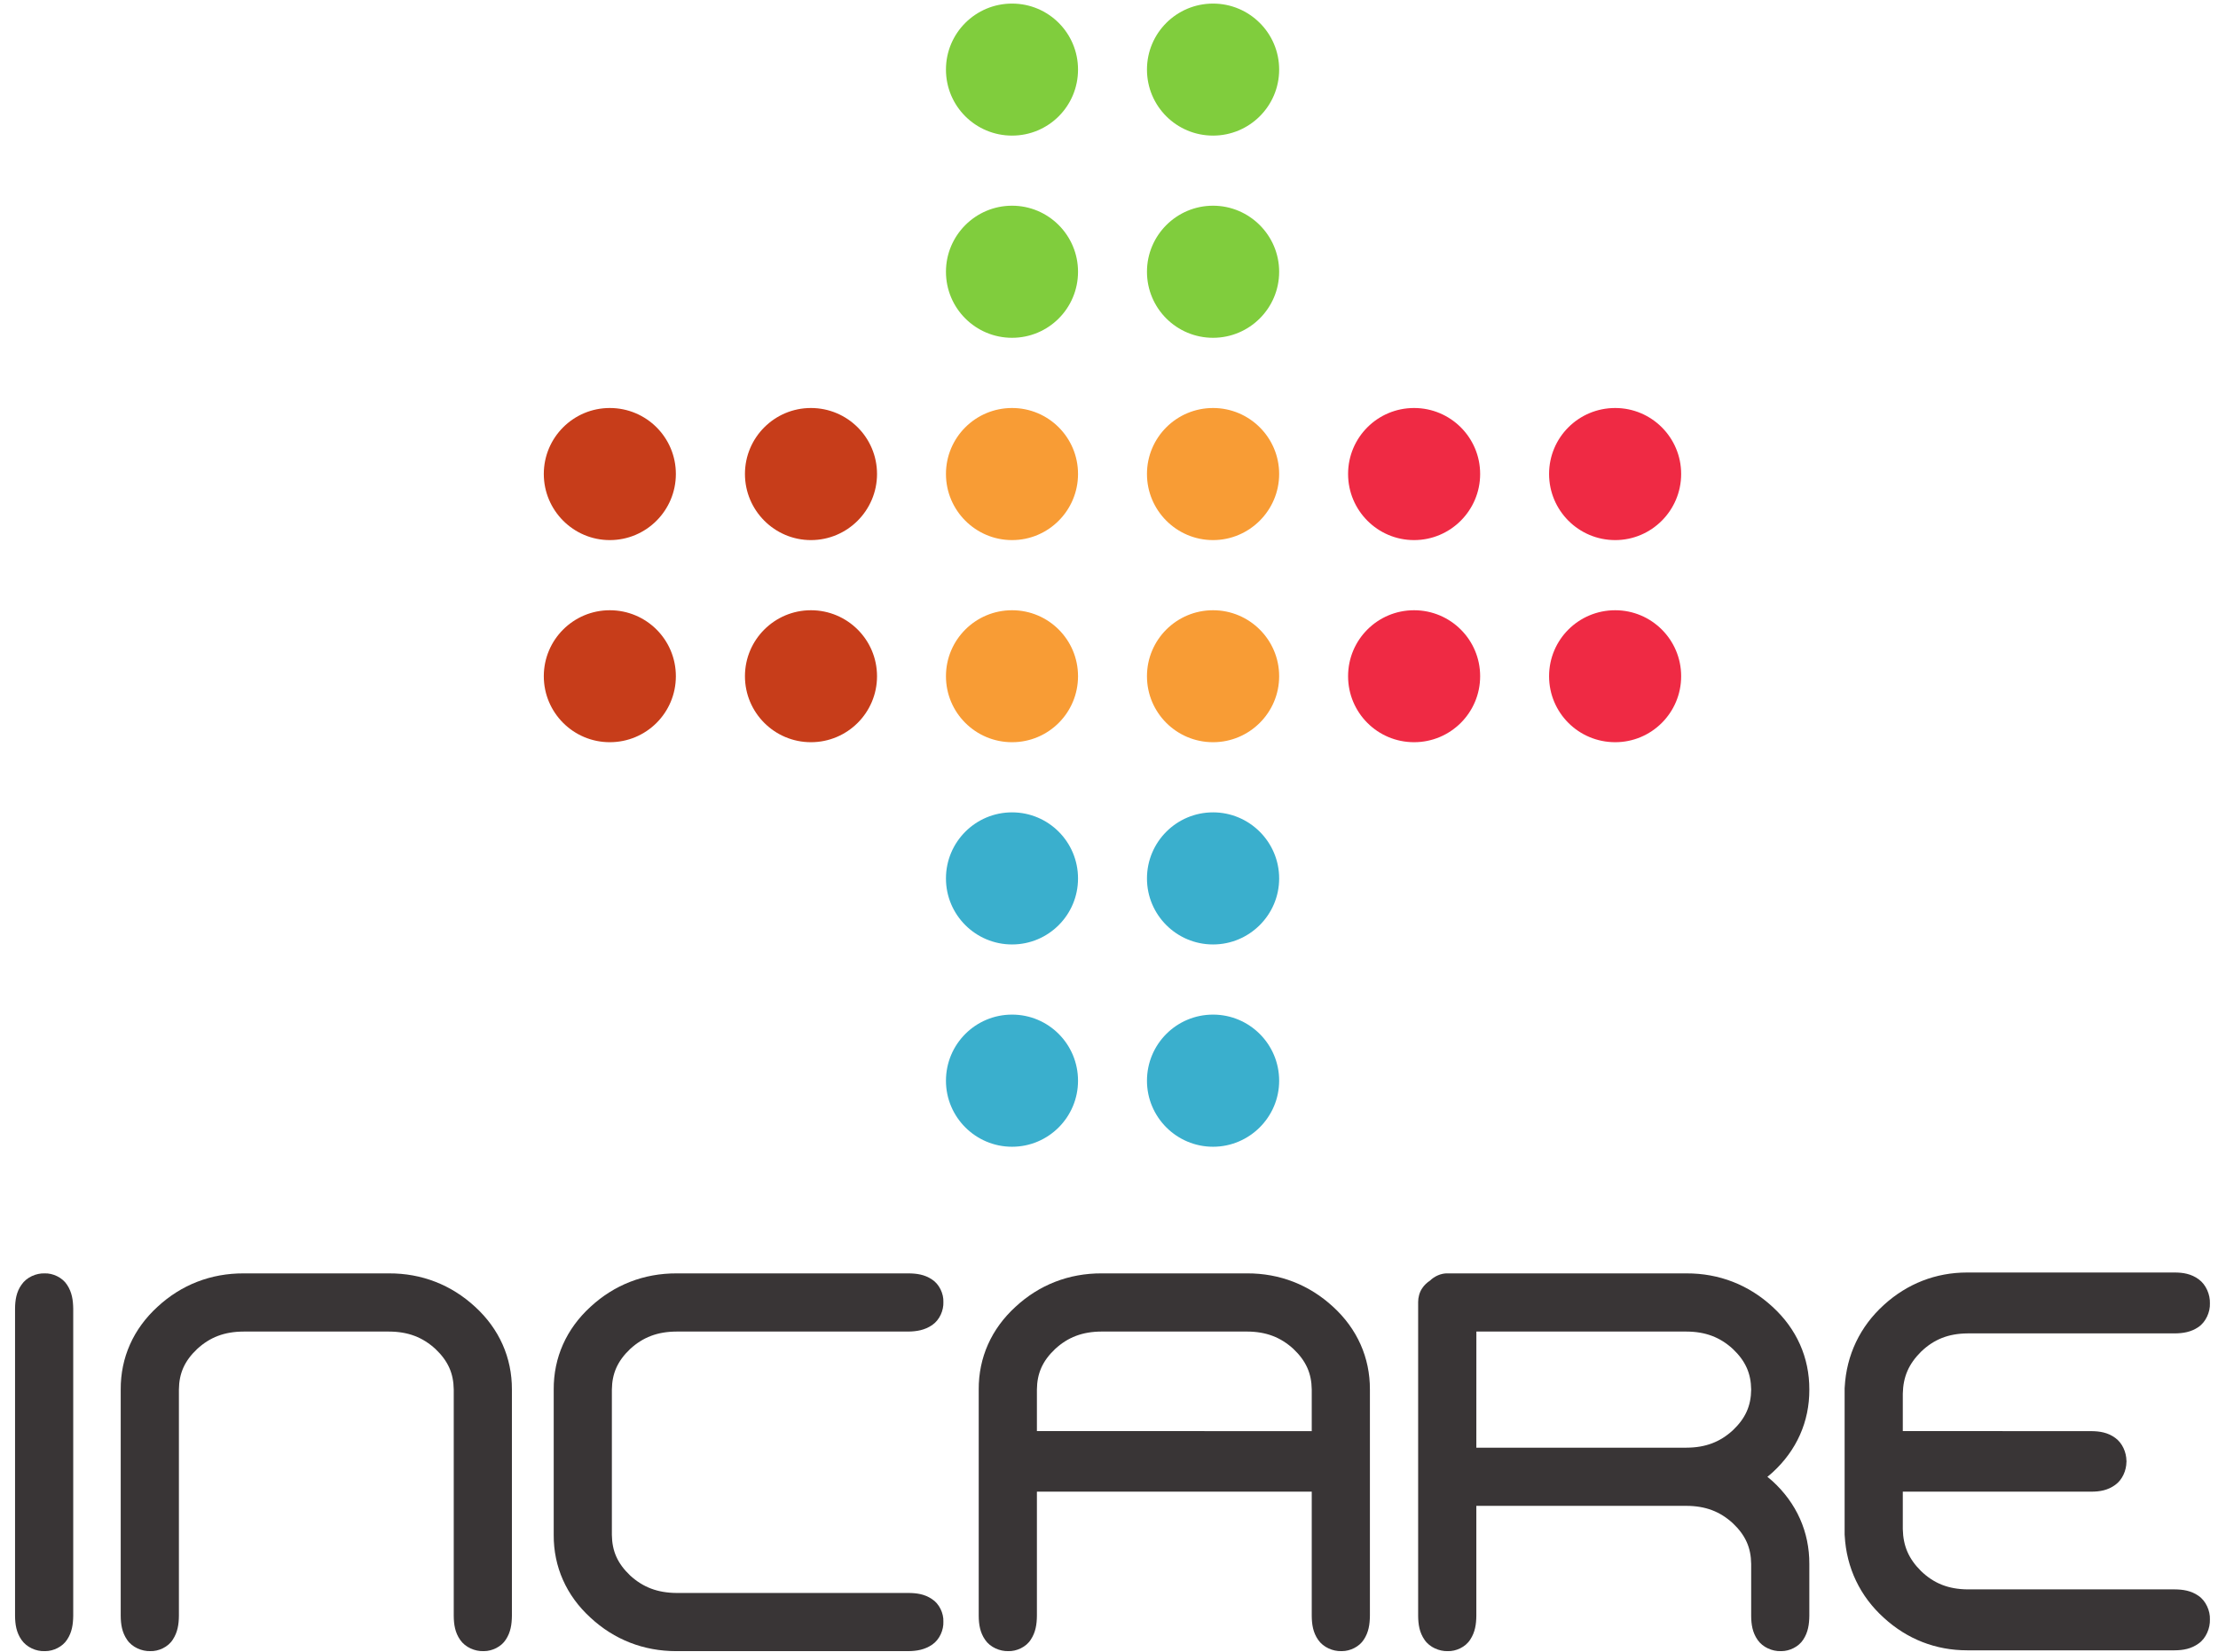
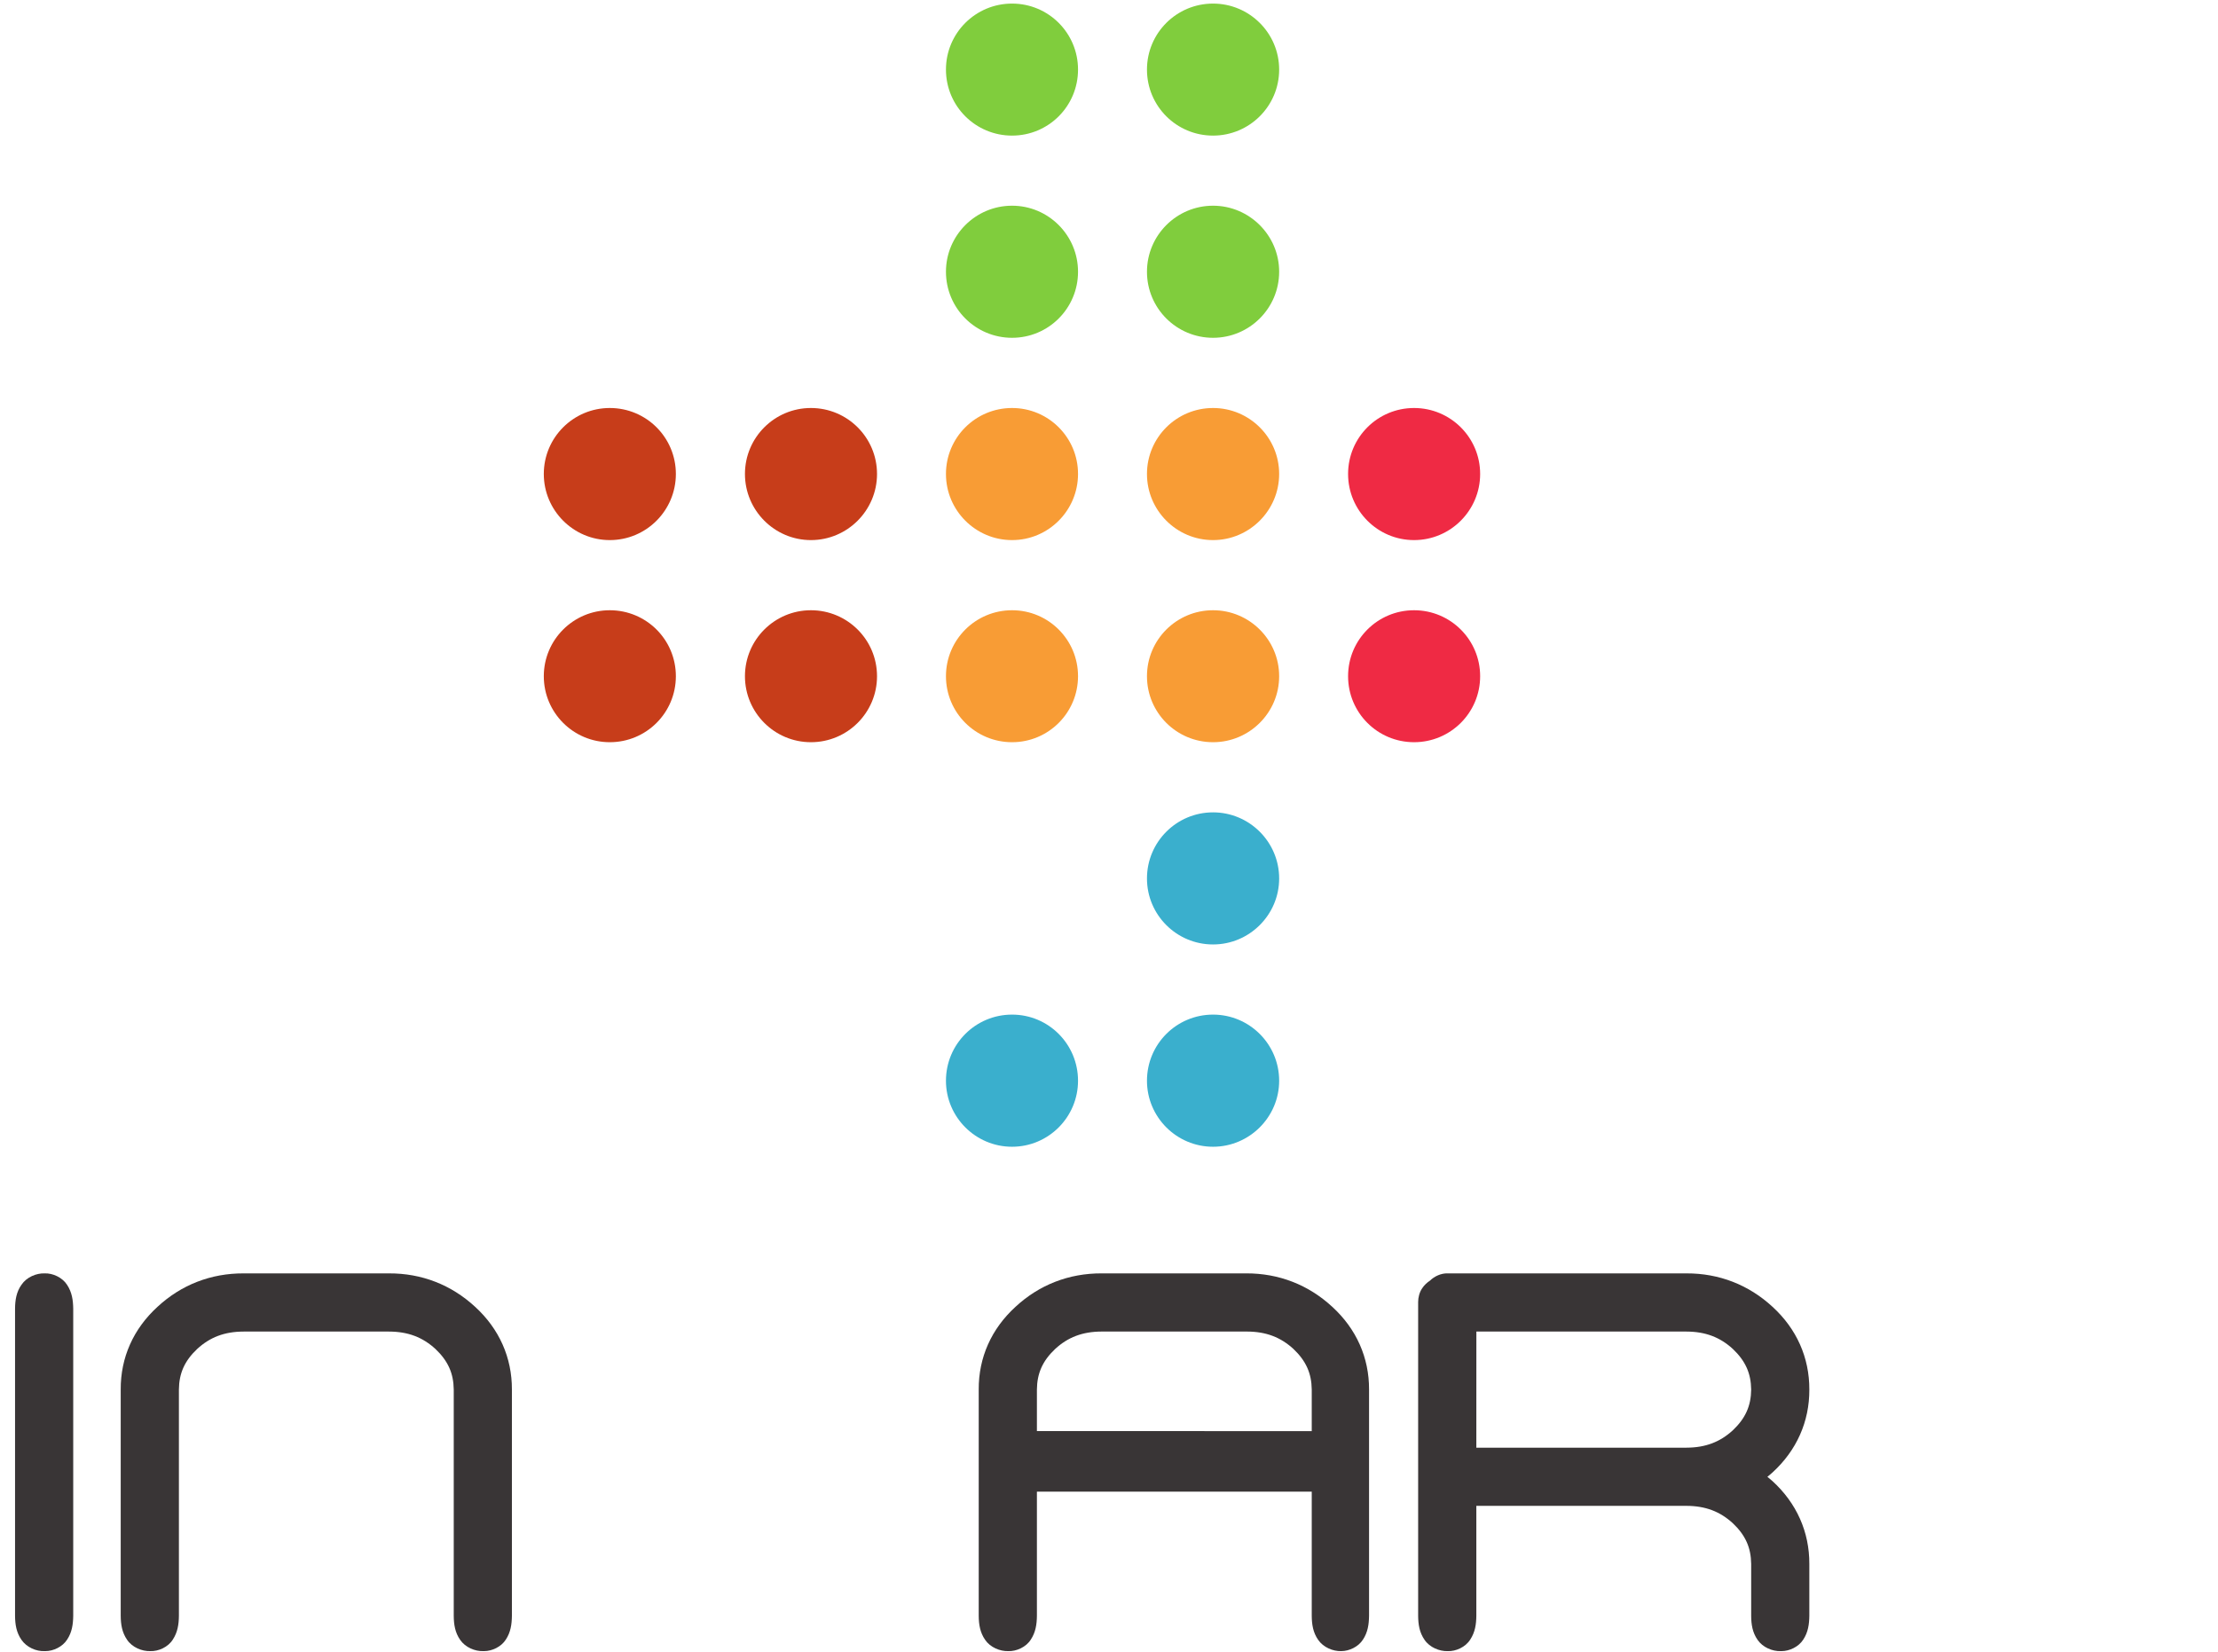
<svg xmlns="http://www.w3.org/2000/svg" xmlns:ns1="http://sodipodi.sourceforge.net/DTD/sodipodi-0.dtd" xmlns:ns2="http://www.inkscape.org/namespaces/inkscape" version="1.1" id="svg2" xml:space="preserve" width="235" height="175" viewBox="0 0 235 175" ns1:docname="logo2.svg" ns2:version="0.92.5 (2060ec1f9f, 2020-04-08)">
  <defs id="defs6">
    <clipPath clipPathUnits="userSpaceOnUse" id="clipPath18">
      <path d="M 0,425.197 H 425.197 V 0 H 0 Z" id="path16" ns2:connector-curvature="0" />
    </clipPath>
  </defs>
  <ns1:namedview pagecolor="#ffffff" bordercolor="#666666" borderopacity="1" objecttolerance="10" gridtolerance="10" guidetolerance="10" ns2:pageopacity="0" ns2:pageshadow="2" ns2:window-width="1920" ns2:window-height="1016" id="namedview4" showgrid="false" ns2:zoom="3.3302211" ns2:cx="125.14406" ns2:cy="80.257552" ns2:window-x="0" ns2:window-y="27" ns2:window-maximized="1" ns2:current-layer="g10" />
  <g id="g10" ns2:groupmode="layer" ns2:label="INCARE_CMYK_White_2015-01_01" transform="matrix(1.333,0,0,-1.333,0,175)">
    <g id="g12" transform="translate(-127.501,-147.092)">
      <g id="g14" clip-path="url(#clipPath18)">
        <g id="g20" transform="translate(255.883,229.872)">
-           <path d="m 0,0 c -2.912,0 -5.256,-2.344 -5.256,-5.244 0,-2.901 2.344,-5.245 5.256,-5.245 2.89,0 5.242,2.344 5.242,5.245 C 5.242,-2.344 2.89,0 0,0" style="fill:#ef2a44;fill-opacity:1;fill-rule:nonzero;stroke:none" id="path22" ns2:connector-curvature="0" />
-         </g>
+           </g>
        <g id="g24" transform="translate(255.883,245.946)">
-           <path d="m 0,0 c -2.912,0 -5.256,-2.344 -5.256,-5.244 0,-2.895 2.344,-5.255 5.256,-5.255 2.89,0 5.242,2.36 5.242,5.255 C 5.242,-2.344 2.89,0 0,0" style="fill:#ef2a44;fill-opacity:1;fill-rule:nonzero;stroke:none" id="path26" ns2:connector-curvature="0" />
-         </g>
+           </g>
        <g id="g28" transform="translate(239.895,229.872)">
          <path d="m 0,0 c -2.9,0 -5.244,-2.344 -5.244,-5.244 0,-2.901 2.344,-5.245 5.244,-5.245 2.9,0 5.253,2.344 5.253,5.245 C 5.253,-2.344 2.9,0 0,0" style="fill:#ef2a44;fill-opacity:1;fill-rule:nonzero;stroke:none" id="path30" ns2:connector-curvature="0" />
        </g>
        <g id="g32" transform="translate(239.895,245.946)">
          <path d="m 0,0 c -2.9,0 -5.244,-2.344 -5.244,-5.244 0,-2.895 2.344,-5.255 5.244,-5.255 2.9,0 5.253,2.36 5.253,5.255 C 5.253,-2.344 2.9,0 0,0" style="fill:#ef2a44;fill-opacity:1;fill-rule:nonzero;stroke:none" id="path34" ns2:connector-curvature="0" />
        </g>
        <g id="g36" transform="translate(223.918,197.732)">
          <path d="m 0,0 c -2.9,0 -5.252,-2.344 -5.252,-5.258 0,-2.886 2.352,-5.245 5.252,-5.245 2.891,0 5.255,2.359 5.255,5.245 C 5.255,-2.344 2.891,0 0,0" style="fill:#3aafcd;fill-opacity:1;fill-rule:nonzero;stroke:none" id="path38" ns2:connector-curvature="0" />
        </g>
        <g id="g40" transform="translate(223.918,213.807)">
          <path d="m 0,0 c -2.9,0 -5.252,-2.351 -5.252,-5.254 0,-2.895 2.352,-5.245 5.252,-5.245 2.891,0 5.255,2.35 5.255,5.245 C 5.255,-2.351 2.891,0 0,0" style="fill:#3aafcd;fill-opacity:1;fill-rule:nonzero;stroke:none" id="path42" ns2:connector-curvature="0" />
        </g>
        <g id="g44" transform="translate(223.918,229.872)">
          <path d="m 0,0 c -2.9,0 -5.252,-2.344 -5.252,-5.244 0,-2.901 2.352,-5.245 5.252,-5.245 2.891,0 5.255,2.344 5.255,5.245 C 5.255,-2.344 2.891,0 0,0" style="fill:#f89c35;fill-opacity:1;fill-rule:nonzero;stroke:none" id="path46" ns2:connector-curvature="0" />
        </g>
        <g id="g48" transform="translate(223.918,245.946)">
          <path d="m 0,0 c -2.9,0 -5.252,-2.344 -5.252,-5.244 0,-2.895 2.352,-5.255 5.252,-5.255 2.891,0 5.255,2.36 5.255,5.255 C 5.255,-2.344 2.891,0 0,0" style="fill:#f89c35;fill-opacity:1;fill-rule:nonzero;stroke:none" id="path50" ns2:connector-curvature="0" />
        </g>
        <g id="g52" transform="translate(223.918,262.025)">
          <path d="m 0,0 c -2.9,0 -5.252,-2.358 -5.252,-5.249 0,-2.906 2.352,-5.25 5.252,-5.25 2.891,0 5.255,2.344 5.255,5.25 C 5.255,-2.358 2.891,0 0,0" style="fill:#80cd3d;fill-opacity:1;fill-rule:nonzero;stroke:none" id="path54" ns2:connector-curvature="0" />
        </g>
        <g id="g56" transform="translate(223.918,278.09)">
          <path d="m 0,0 c -2.9,0 -5.252,-2.344 -5.252,-5.245 0,-2.909 2.352,-5.248 5.252,-5.248 2.891,0 5.255,2.339 5.255,5.248 C 5.255,-2.344 2.891,0 0,0" style="fill:#80cd3d;fill-opacity:1;fill-rule:nonzero;stroke:none" id="path58" ns2:connector-curvature="0" />
        </g>
        <g id="g60" transform="translate(207.942,197.732)">
          <path d="m 0,0 c -2.9,0 -5.253,-2.344 -5.253,-5.258 0,-2.886 2.353,-5.245 5.253,-5.245 2.9,0 5.244,2.359 5.244,5.245 C 5.244,-2.344 2.9,0 0,0" style="fill:#3aafcd;fill-opacity:1;fill-rule:nonzero;stroke:none" id="path62" ns2:connector-curvature="0" />
        </g>
        <g id="g64" transform="translate(207.942,213.807)">
-           <path d="m 0,0 c -2.9,0 -5.253,-2.351 -5.253,-5.254 0,-2.895 2.353,-5.245 5.253,-5.245 2.9,0 5.244,2.35 5.244,5.245 C 5.244,-2.351 2.9,0 0,0" style="fill:#3aafcd;fill-opacity:1;fill-rule:nonzero;stroke:none" id="path66" ns2:connector-curvature="0" />
-         </g>
+           </g>
        <g id="g68" transform="translate(207.942,229.872)">
          <path d="m 0,0 c -2.9,0 -5.253,-2.344 -5.253,-5.244 0,-2.901 2.353,-5.245 5.253,-5.245 2.9,0 5.244,2.344 5.244,5.245 C 5.244,-2.344 2.9,0 0,0" style="fill:#f89c35;fill-opacity:1;fill-rule:nonzero;stroke:none" id="path70" ns2:connector-curvature="0" />
        </g>
        <g id="g72" transform="translate(207.942,245.946)">
          <path d="m 0,0 c -2.9,0 -5.253,-2.344 -5.253,-5.244 0,-2.895 2.353,-5.255 5.253,-5.255 2.9,0 5.244,2.36 5.244,5.255 C 5.244,-2.344 2.9,0 0,0" style="fill:#f89c35;fill-opacity:1;fill-rule:nonzero;stroke:none" id="path74" ns2:connector-curvature="0" />
        </g>
        <g id="g76" transform="translate(207.942,262.025)">
          <path d="m 0,0 c -2.9,0 -5.253,-2.358 -5.253,-5.249 0,-2.906 2.353,-5.25 5.253,-5.25 2.9,0 5.244,2.344 5.244,5.25 C 5.244,-2.358 2.9,0 0,0" style="fill:#80cd3d;fill-opacity:1;fill-rule:nonzero;stroke:none" id="path78" ns2:connector-curvature="0" />
        </g>
        <g id="g80" transform="translate(207.942,278.09)">
          <path d="m 0,0 c -2.9,0 -5.253,-2.344 -5.253,-5.245 0,-2.909 2.353,-5.248 5.253,-5.248 2.9,0 5.244,2.339 5.244,5.248 C 5.244,-2.344 2.9,0 0,0" style="fill:#80cd3d;fill-opacity:1;fill-rule:nonzero;stroke:none" id="path82" ns2:connector-curvature="0" />
        </g>
        <g id="g84" transform="translate(191.956,229.872)">
          <path d="m 0,0 c -2.89,0 -5.244,-2.344 -5.244,-5.244 0,-2.901 2.354,-5.245 5.244,-5.245 2.9,0 5.254,2.344 5.254,5.245 C 5.254,-2.344 2.9,0 0,0" style="fill:#c73d1a;fill-opacity:1;fill-rule:nonzero;stroke:none" id="path86" ns2:connector-curvature="0" />
        </g>
        <g id="g88" transform="translate(191.956,245.946)">
          <path d="m 0,0 c -2.89,0 -5.244,-2.344 -5.244,-5.244 0,-2.895 2.354,-5.255 5.244,-5.255 2.9,0 5.254,2.36 5.254,5.255 C 5.254,-2.344 2.9,0 0,0" style="fill:#c73d1a;fill-opacity:1;fill-rule:nonzero;stroke:none" id="path90" ns2:connector-curvature="0" />
        </g>
        <g id="g92" transform="translate(175.968,229.872)">
          <path d="m 0,0 c -2.89,0 -5.244,-2.344 -5.244,-5.244 0,-2.901 2.354,-5.245 5.244,-5.245 2.91,0 5.253,2.344 5.253,5.245 C 5.253,-2.344 2.91,0 0,0" style="fill:#c73d1a;fill-opacity:1;fill-rule:nonzero;stroke:none" id="path94" ns2:connector-curvature="0" />
        </g>
        <g id="g96" transform="translate(175.968,245.946)">
          <path d="m 0,0 c -2.89,0 -5.244,-2.344 -5.244,-5.244 0,-2.895 2.354,-5.255 5.244,-5.255 2.91,0 5.253,2.36 5.253,5.255 C 5.253,-2.344 2.91,0 0,0" style="fill:#c73d1a;fill-opacity:1;fill-rule:nonzero;stroke:none" id="path98" ns2:connector-curvature="0" />
        </g>
        <g id="g100" transform="translate(283.894,172.394)">
-           <path d="m 0,0 h 16.451 c 0.673,0.006 1.303,0.103 1.889,0.502 0.596,0.403 0.947,1.203 0.918,1.887 0.023,0.682 -0.297,1.482 -0.893,1.912 C 17.779,4.732 17.13,4.84 16.451,4.84 H 0 -0.039 c -2.49,0 -4.76,-0.885 -6.621,-2.58 -1.885,-1.708 -2.973,-3.973 -3.11,-6.536 L -9.776,-4.35 v -5.772 -0.103 -5.77 l 0.006,-0.073 c 0.137,-2.57 1.225,-4.835 3.11,-6.535 1.861,-1.704 4.131,-2.586 6.621,-2.586 H 0 16.451 c 0.679,0.003 1.328,0.117 1.914,0.545 0.596,0.419 0.916,1.225 0.893,1.91 0.029,0.677 -0.322,1.489 -0.918,1.884 -0.586,0.405 -1.216,0.498 -1.889,0.504 H 0 c -1.529,0.014 -2.682,0.477 -3.696,1.45 -0.996,0.987 -1.425,2.006 -1.456,3.334 v 2.983 H 9.82 c 0.682,0 1.327,0.107 1.913,0.539 0.572,0.404 0.884,1.156 0.89,1.815 h 0.004 v 0.05 0.053 h -0.004 c -0.006,0.663 -0.318,1.406 -0.89,1.817 -0.586,0.43 -1.231,0.531 -1.913,0.536 l -14.972,0.005 v 2.965 0.015 c 0.031,1.331 0.46,2.344 1.456,3.335 C -2.682,-0.478 -1.529,-0.011 0,0" style="fill:#393536;fill-opacity:1;fill-rule:nonzero;stroke:none" id="path102" ns2:connector-curvature="0" />
-         </g>
+           </g>
        <g id="g104" transform="translate(209.918,159.815)">
-           <path d="m 0,0 h 21.845 v -9.862 c 0.005,-0.688 0.101,-1.333 0.512,-1.919 0.411,-0.597 1.177,-0.913 1.831,-0.893 h 0.068 c 0.636,0 1.368,0.346 1.728,0.916 0.387,0.583 0.475,1.217 0.484,1.896 V 8.111 c 0.011,2.549 -1.015,4.834 -2.924,6.581 -1.891,1.748 -4.248,2.668 -6.845,2.658 H 5.146 C 2.543,17.36 0.183,16.44 -1.701,14.692 -3.615,12.945 -4.641,10.66 -4.625,8.111 V -9.862 c 0.005,-0.688 0.103,-1.333 0.513,-1.919 0.404,-0.597 1.182,-0.913 1.831,-0.893 0.649,-0.026 1.421,0.317 1.796,0.916 0.385,0.583 0.479,1.217 0.485,1.896 z M 21.845,4.811 0,4.815 v 3.296 c 0.013,1.29 0.442,2.277 1.454,3.233 1.01,0.928 2.162,1.377 3.692,1.382 h 11.553 c 1.522,-0.005 2.675,-0.454 3.69,-1.382 1.007,-0.956 1.441,-1.943 1.456,-3.233 z" style="fill:#393536;fill-opacity:1;fill-rule:nonzero;stroke:none" id="path106" ns2:connector-curvature="0" />
+           <path d="m 0,0 h 21.845 v -9.862 c 0.005,-0.688 0.101,-1.333 0.512,-1.919 0.411,-0.597 1.177,-0.913 1.831,-0.893 c 0.636,0 1.368,0.346 1.728,0.916 0.387,0.583 0.475,1.217 0.484,1.896 V 8.111 c 0.011,2.549 -1.015,4.834 -2.924,6.581 -1.891,1.748 -4.248,2.668 -6.845,2.658 H 5.146 C 2.543,17.36 0.183,16.44 -1.701,14.692 -3.615,12.945 -4.641,10.66 -4.625,8.111 V -9.862 c 0.005,-0.688 0.103,-1.333 0.513,-1.919 0.404,-0.597 1.182,-0.913 1.831,-0.893 0.649,-0.026 1.421,0.317 1.796,0.916 0.385,0.583 0.479,1.217 0.485,1.896 z M 21.845,4.811 0,4.815 v 3.296 c 0.013,1.29 0.442,2.277 1.454,3.233 1.01,0.928 2.162,1.377 3.692,1.382 h 11.553 c 1.522,-0.005 2.675,-0.454 3.69,-1.382 1.007,-0.956 1.441,-1.943 1.456,-3.233 z" style="fill:#393536;fill-opacity:1;fill-rule:nonzero;stroke:none" id="path106" ns2:connector-curvature="0" />
        </g>
        <g id="g108" transform="translate(131.04,177.164)">
          <path d="m 0,0 c -0.653,0.02 -1.416,-0.293 -1.828,-0.899 -0.413,-0.576 -0.509,-1.225 -0.515,-1.908 v -24.405 c 0.006,-0.687 0.102,-1.333 0.515,-1.919 0.412,-0.597 1.175,-0.919 1.828,-0.892 h 0.07 c 0.635,0 1.362,0.345 1.727,0.916 0.387,0.583 0.474,1.216 0.484,1.895 V -2.807 C 2.271,-2.134 2.184,-1.503 1.797,-0.917 1.422,-0.323 0.65,0.029 0,0" style="fill:#393536;fill-opacity:1;fill-rule:nonzero;stroke:none" id="path110" ns2:connector-curvature="0" />
        </g>
        <g id="g112" transform="translate(165.265,174.507)">
          <path d="M 0,0 C -1.891,1.748 -4.248,2.668 -6.845,2.657 H -18.398 C -21.001,2.668 -23.361,1.748 -25.245,0 c -1.914,-1.747 -2.94,-4.032 -2.924,-6.581 v -17.974 c 0.005,-0.687 0.103,-1.333 0.513,-1.919 0.404,-0.596 1.182,-0.913 1.831,-0.892 0.649,-0.027 1.421,0.316 1.796,0.916 0.385,0.583 0.479,1.217 0.485,1.895 v 17.974 c 0.013,1.29 0.442,2.276 1.454,3.232 1.01,0.929 2.162,1.377 3.692,1.382 h 11.553 c 1.522,-0.005 2.675,-0.453 3.69,-1.382 1.008,-0.956 1.441,-1.942 1.456,-3.232 v -17.974 c 0.005,-0.687 0.101,-1.333 0.512,-1.919 0.411,-0.596 1.177,-0.913 1.832,-0.892 h 0.067 c 0.636,0 1.368,0.345 1.728,0.916 0.387,0.583 0.475,1.217 0.484,1.895 V -6.581 C 2.935,-4.032 1.909,-1.747 0,0" style="fill:#393536;fill-opacity:1;fill-rule:nonzero;stroke:none" id="path114" ns2:connector-curvature="0" />
        </g>
        <g id="g116" transform="translate(177.591,171.158)">
-           <path d="m 0,0 c 1.016,0.929 2.167,1.377 3.69,1.382 h 18.393 c 0.686,0.006 1.328,0.112 1.92,0.518 0.597,0.406 0.919,1.176 0.89,1.831 0.029,0.649 -0.32,1.421 -0.914,1.797 -0.586,0.39 -1.216,0.478 -1.896,0.478 H 3.69 C 1.093,6.017 -1.265,5.097 -3.155,3.349 -5.069,1.602 -6.095,-0.684 -6.079,-3.232 v -11.543 c -0.016,-2.543 1.01,-4.839 2.924,-6.582 1.88,-1.747 4.223,-2.661 6.811,-2.661 H 3.69 22.083 c 0.686,0.003 1.328,0.111 1.92,0.516 0.597,0.406 0.919,1.178 0.89,1.831 0.029,0.65 -0.32,1.423 -0.919,1.798 -0.581,0.391 -1.211,0.478 -1.891,0.478 H 3.69 c -1.523,0.011 -2.674,0.459 -3.69,1.386 -1.006,0.958 -1.44,1.936 -1.456,3.234 V -3.232 C -1.44,-1.942 -1.006,-0.956 0,0" style="fill:#393536;fill-opacity:1;fill-rule:nonzero;stroke:none" id="path118" ns2:connector-curvature="0" />
-         </g>
+           </g>
        <g id="g120" transform="translate(261.544,163.311)">
          <path d="M 0,0 C 1.521,0.005 2.675,0.453 3.689,1.382 4.697,2.338 5.131,3.324 5.146,4.614 5.131,5.904 4.697,6.891 3.689,7.847 2.675,8.775 1.521,9.224 0,9.229 H -16.696 L -16.699,0 Z m 6.845,-2.662 c 1.909,-1.747 2.934,-4.032 2.924,-6.581 v -4.116 c -0.009,-0.679 -0.097,-1.313 -0.484,-1.896 -0.36,-0.57 -1.093,-0.916 -1.728,-0.916 H 7.489 c -0.654,-0.02 -1.421,0.296 -1.831,0.893 -0.411,0.586 -0.508,1.231 -0.512,1.919 v 4.121 C 5.131,-7.948 4.697,-6.962 3.689,-6.006 2.675,-5.077 1.521,-4.629 0,-4.624 h -16.699 v -8.735 c -0.006,-0.679 -0.1,-1.313 -0.486,-1.896 -0.375,-0.599 -1.146,-0.942 -1.795,-0.916 -0.649,-0.02 -1.427,0.296 -1.832,0.893 -0.41,0.586 -0.507,1.231 -0.512,1.919 v 24.937 c 0,0.36 0.1,0.772 0.326,1.099 0.17,0.259 0.387,0.449 0.616,0.6 0.357,0.352 0.893,0.595 1.405,0.576 H 0 c 2.597,0.01 4.954,-0.91 6.845,-2.658 C 8.754,9.448 9.779,7.163 9.769,4.614 9.779,2.065 8.754,-0.22 6.845,-1.967 6.711,-2.091 6.572,-2.202 6.434,-2.317 6.571,-2.433 6.712,-2.54 6.845,-2.662" style="fill:#393536;fill-opacity:1;fill-rule:nonzero;stroke:none" id="path122" ns2:connector-curvature="0" />
        </g>
      </g>
    </g>
  </g>
</svg>